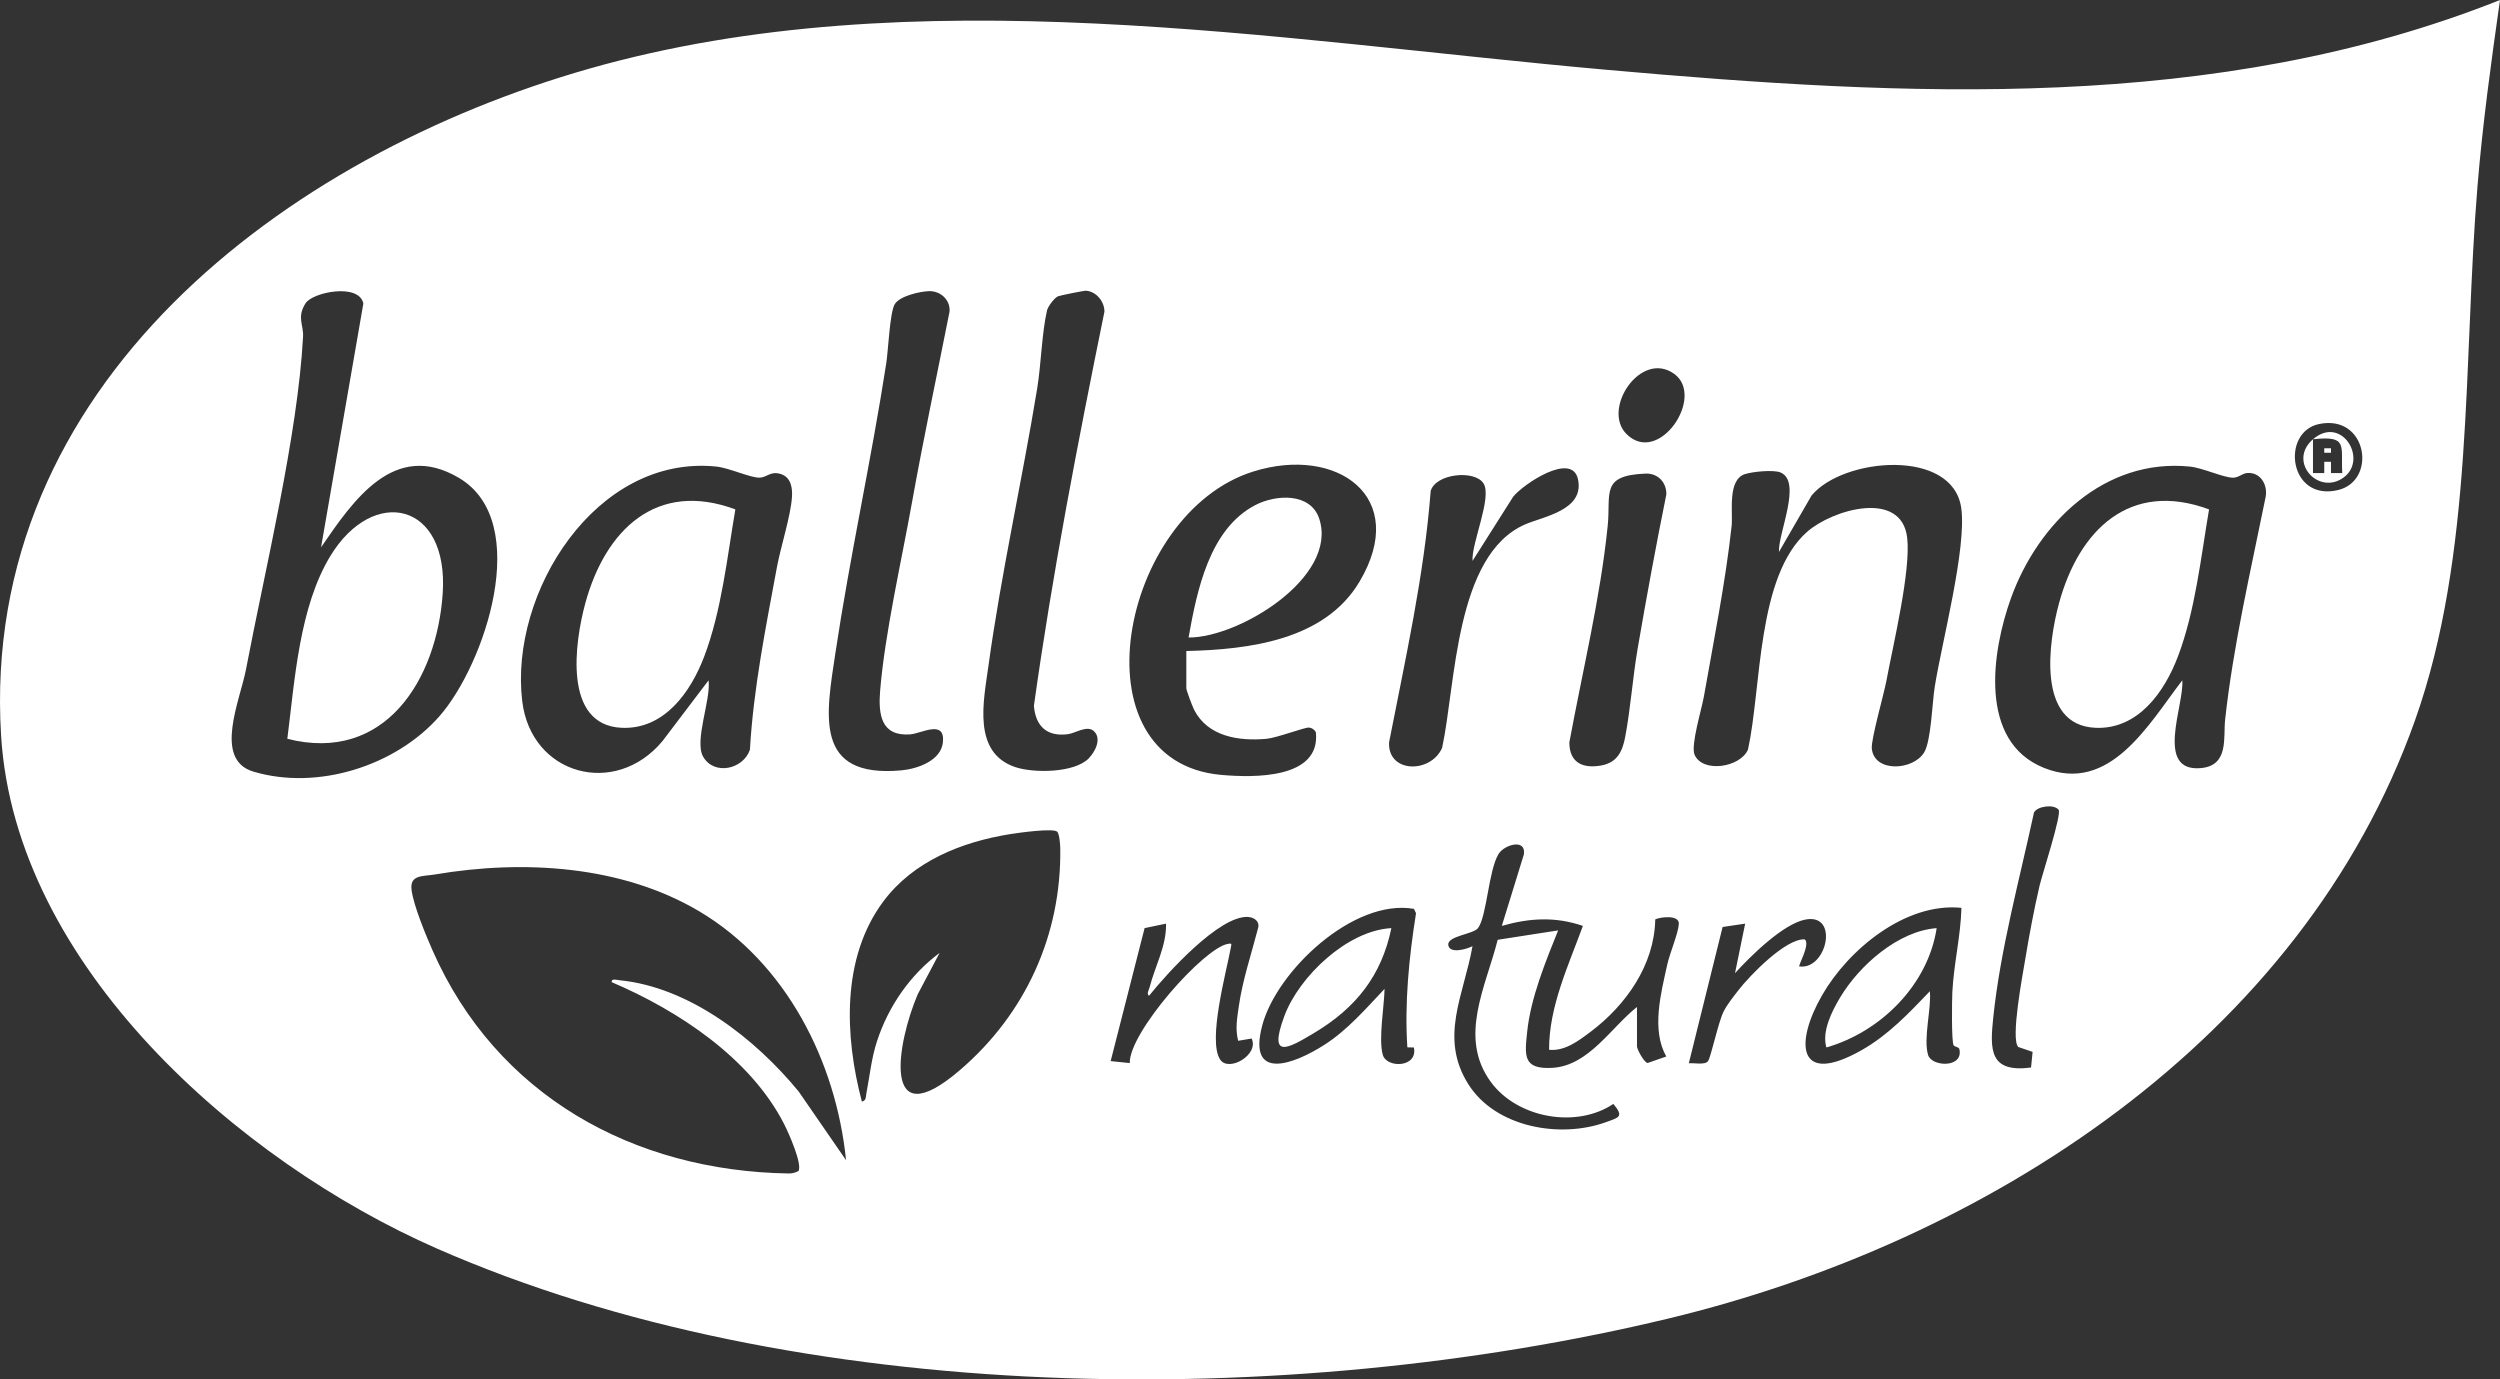
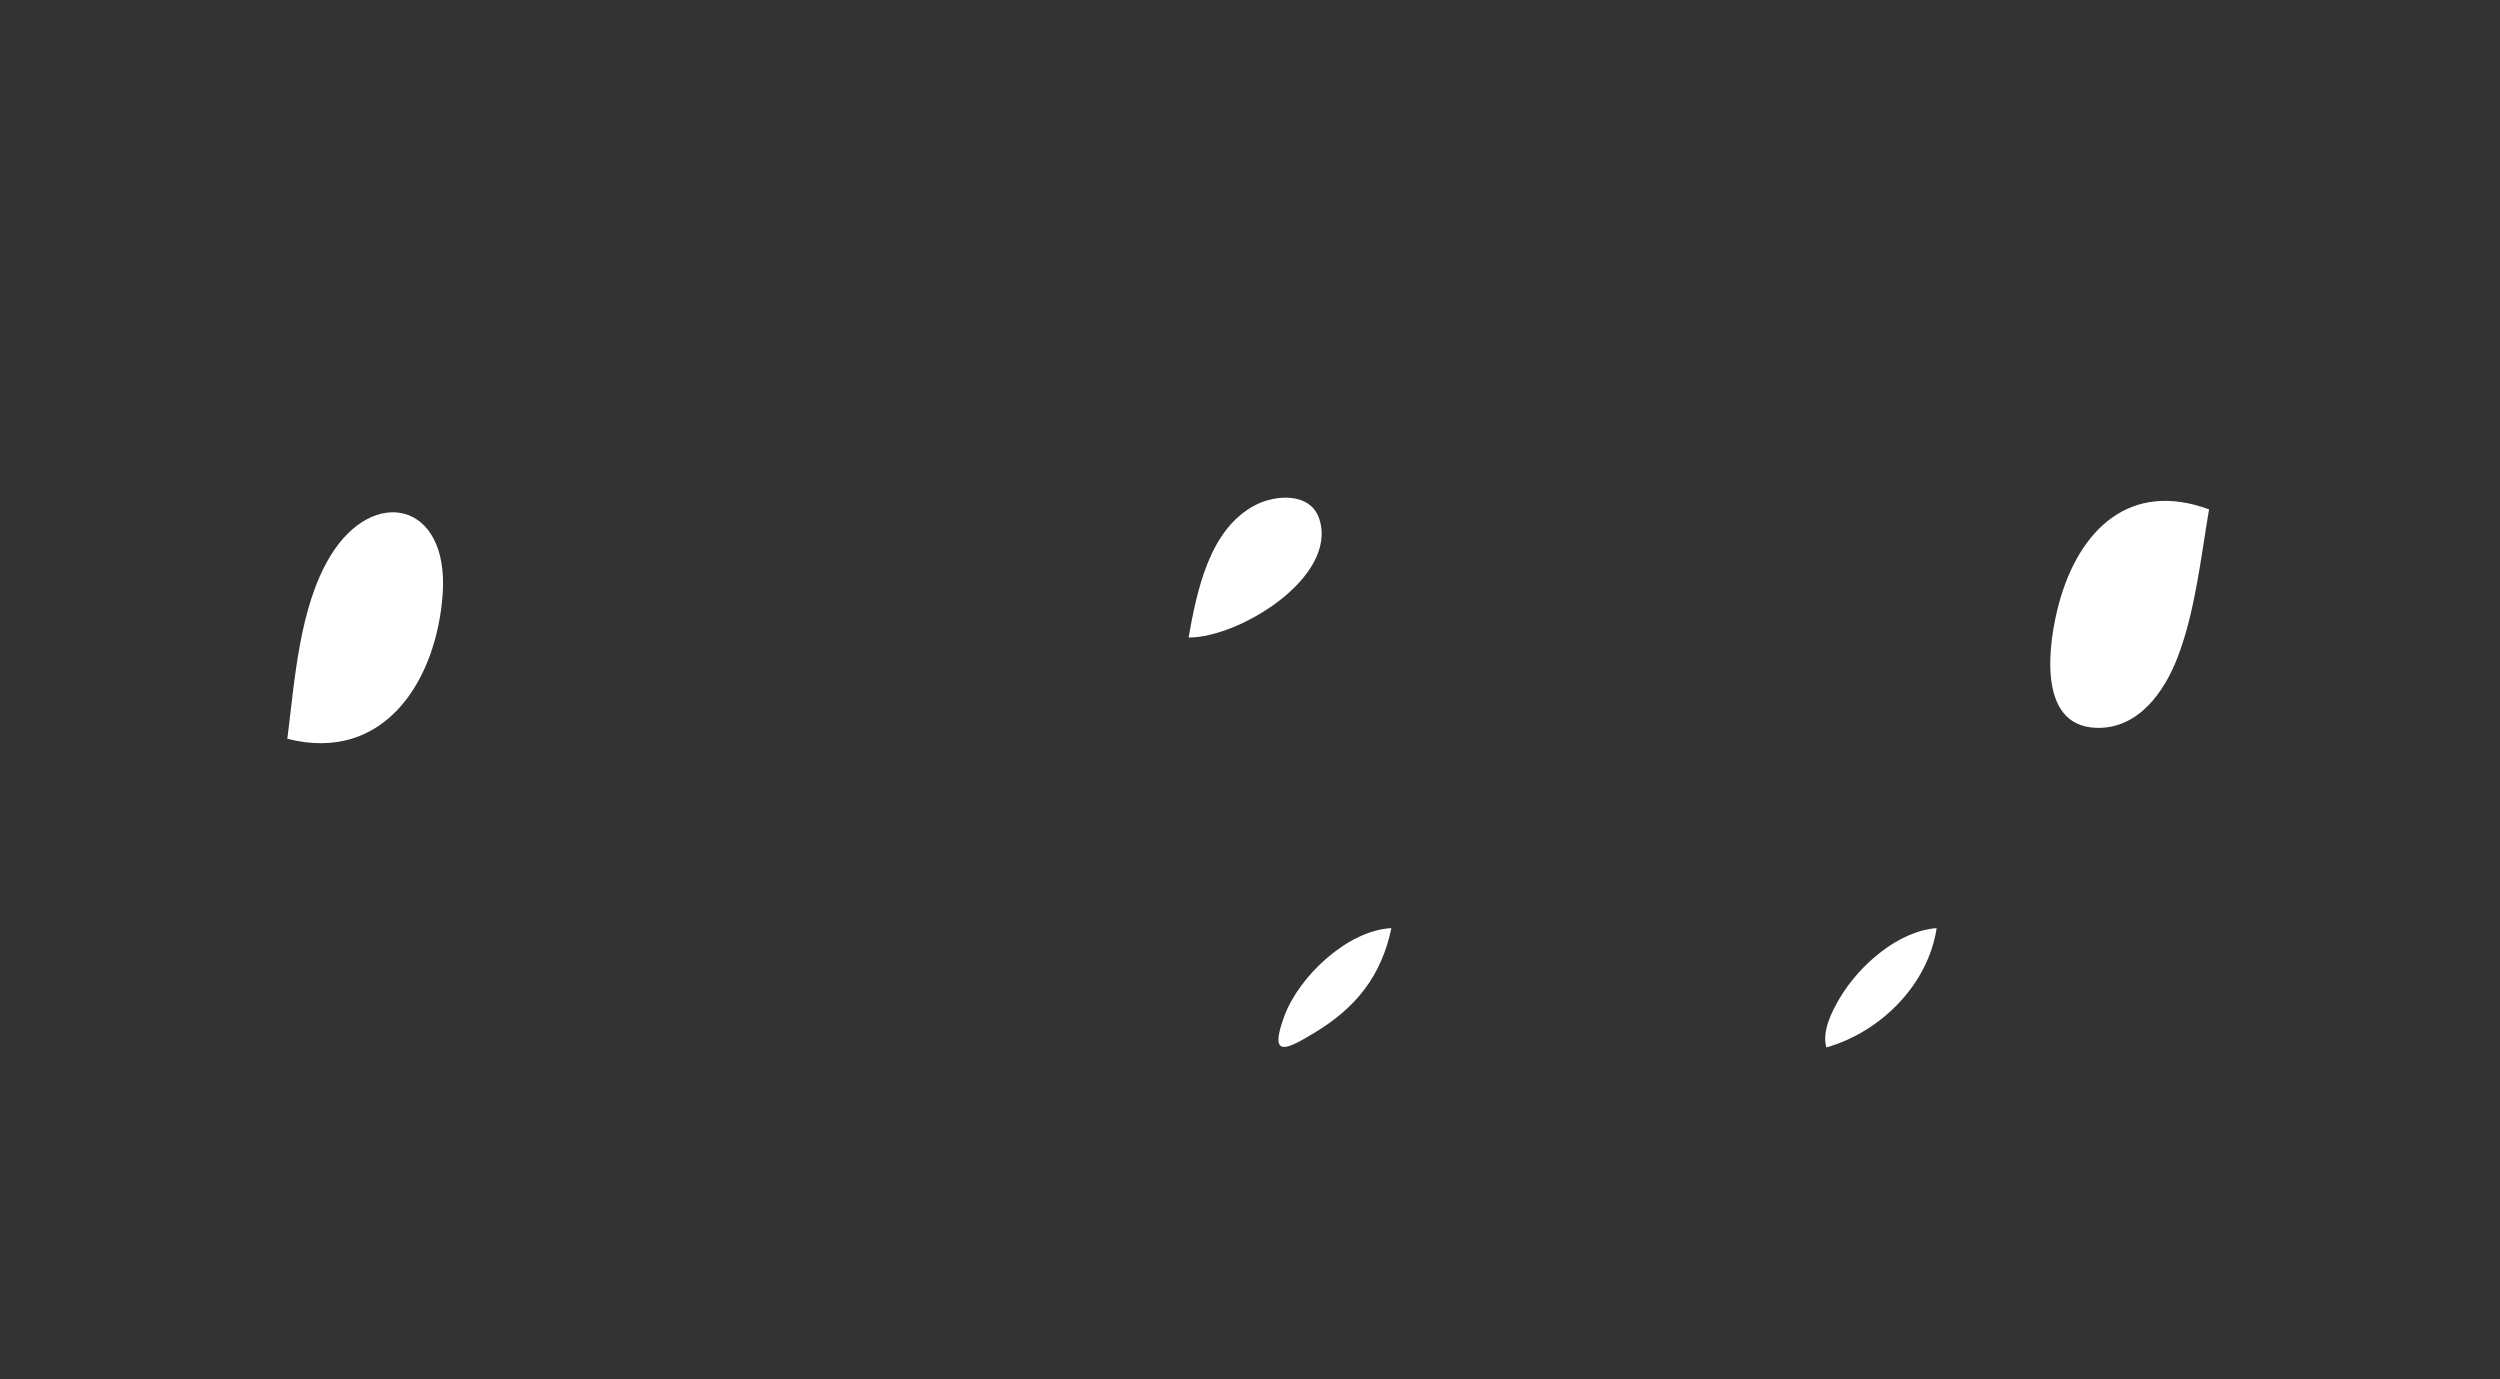
<svg xmlns="http://www.w3.org/2000/svg" id="Capa_2" data-name="Capa 2" viewBox="0 0 715.95 395.02">
  <rect x="0" y="0" width="715.95" height="395.02" fill="#333333" stroke="none" />
  <defs>
    <style>
      .cls-1 {
        fill: #fff;
      }
    </style>
  </defs>
  <g id="Capa_1-2" data-name="Capa 1">
    <g>
-       <path class="cls-1" d="M715.95,0c-2.52,17.69-4.97,35.39-6.44,53.23-4.16,50.23-.97,105.41-17.9,153.07-32.53,91.59-122.72,149.4-213.89,171.32-108.91,26.19-249.06,25.4-352.66-20.09C68.38,332.64,4.35,276.55.31,210.63-5.85,110.38,81.58,44.49,168.73,19.67c92.99-26.47,196.52-8.11,291.36.32,85.73,7.62,174.4,12.42,255.86-19.99ZM91.94,156.77l12.12-69.86c-1.26-5.92-14.53-3.25-16.56-.05-2.56,4.03-.53,6.16-.71,9.56-1.53,28.36-10.89,66.62-16.35,95.32-1.67,8.78-9.42,25.78,2.11,29.23,18.37,5.5,40.77-1.61,53.26-15.81,13-14.77,26.83-55.7,5.67-68.27-18.55-11.02-30.32,6.42-39.55,19.87ZM266.02,83.38c-2.61.08-8.4,1.4-9.8,3.76s-1.83,13.16-2.42,16.94c-4.29,27.7-10.39,55.18-14.55,82.87-2.66,17.74-6.37,35.95,18.84,33.67,4.54-.41,11.44-2.72,11.95-8.12.61-6.53-6.19-2.43-9.37-2.19-8.36.62-9.18-5.7-8.62-12.49,1.36-16.5,6.16-37.36,9.15-54.07,3.27-18.21,7.13-36.34,10.73-54.5.29-3.32-2.57-5.98-5.91-5.87ZM311.77,217.19c1.82-1.82,3.86-5.68,1.46-7.84-1.92-1.73-5.22.62-7.43.91-5.99.76-9.21-2.27-9.71-8.11,5.29-37.89,12.58-75.46,20.2-112.91,0-2.9-2.34-5.79-5.31-5.98-.54-.04-7.49,1.37-8.01,1.6-.98.43-2.84,2.86-3.11,3.99-1.49,6.31-1.7,15.45-2.82,22.34-4.32,26.39-10.36,53.19-13.98,79.57-1.36,9.93-4.68,24.73,7.65,28.91,5.29,1.79,16.89,1.72,21.06-2.46ZM465.79,124.29c9.25,9.25,22.66-10.73,13.67-17.22-9.56-6.89-20.84,10.05-13.67,17.22ZM664.15,121.43c-11.01,2.28-8.73,22.25,5.39,18.92,11.29-2.66,8.44-21.78-5.39-18.92ZM339.74,186.44c17.8-.42,39.57-3.03,49.56-19.8,14.51-24.34-6.44-39.09-30.34-31.62-38.27,11.95-51.83,83.11-9.21,86.9,9.26.82,28.53,1.21,27.09-12.25-.44-.72-1.1-1.23-1.97-1.31-1.27-.11-9.15,2.96-12.24,3.23-7.89.69-16.74-.63-20.67-8.34-.47-.93-2.22-5.52-2.22-6.16v-10.64ZM509.46,158.05c-.3-5.23,6.67-20.08.48-22.73-2.02-.87-8.06-.24-10.2.45-5.12,1.64-3.41,10.9-3.84,14.87-1.72,15.89-5.15,32.99-7.94,48.83-.64,3.64-3.81,13.99-2.68,16.64,2.28,5.35,13.07,3.7,15.31-1.44,3.9-17.72,2.49-49.69,16.96-62.39,7.28-6.39,26.97-12.11,28.62,1.66,1.13,9.38-4.03,30.77-5.94,41.02-.74,3.96-4.43,16.74-4.18,19.41.67,6.92,11.81,6.34,15,1.09,1.99-3.28,2.29-14.27,3.04-18.9,2.07-12.83,9.15-39.59,7.58-51.02-2.37-17.29-33.89-14.54-42.88-3.62l-9.33,16.14ZM202.92,194.83c.71,5.57-4.16,17.34-1.55,21.88,3.12,5.43,11.44,3.66,13.39-1.99,1.02-17.63,4.53-34.96,7.73-52.27,1.1-5.94,3.99-14.76,4.32-20.22.16-2.61-.34-5.57-3.21-6.48-3.03-.95-3.86,1.01-6.14,1.04-2.63.03-8.67-2.8-12.35-3.18-34.45-3.49-59.27,36.18-55.56,67.16,2.54,21.25,26.64,27.7,40.16,11.48l13.21-17.42ZM624.96,194.83c.64,6.93-8.05,26.41,5.41,25.13,7.98-.76,6.31-8.73,6.86-13.83,2.32-21.29,7.38-42.9,11.62-63.89.62-3.51-1.62-7.19-5.44-6.76-1.32.15-2.31,1.3-3.91,1.32-2.63.03-8.67-2.8-12.35-3.18-24.39-2.47-43.48,16.14-51.24,37.65-5.5,15.27-9.42,41.08,9.45,48.64s30.01-12.57,39.6-25.08ZM421.7,160.63c-.33-5.09,5.68-18.22,3.15-22.19s-13.69-2.83-15.13,2.16c-1.87,24.28-7.27,48.15-11.92,72-.41,8.87,11.92,8.95,15.19,1.59,3.94-18.2,3.69-55.25,23.75-64,5.34-2.33,17.06-4.07,15.16-12.95-1.72-8.05-15.87,1.56-18.57,5.03l-11.63,18.36ZM471.27,135.63c-13.03.51-9.91,5.63-10.86,15.01-2.1,20.62-7.22,41.59-10.98,61.97,0,5.83,3.88,7.59,9.22,6.59,4.47-.84,5.98-4,6.76-8.08,1.54-8.06,2.16-17.12,3.59-25.44,2.54-14.73,5.24-29.46,8.21-44.11.07-3.47-2.49-6.08-5.94-5.94ZM578,299.84c-2.29-2.2,1.32-21.04,1.99-25.13,1.15-7,2.5-14.15,4.1-21.06.72-3.12,6.44-20.61,5.45-21.76-1.4-1.7-6.16-.99-7.05.8-4.13,19.13-9.62,39.18-11.66,58.67-.97,9.28-1.15,15.91,10.82,14.36l.45-4.48-4.1-1.4ZM302.8,238.22c-.99-1.17-11.3.3-13.54.66-13.86,2.23-27.68,7.74-36.26,19.23-12.11,16.21-11.11,38.67-6.18,57.36,1.28-.26,1.1-1.32,1.28-2.26.97-5.06,1.44-10.07,3.05-15.01,3.25-9.97,9.5-19.06,17.93-25.3l-6.25,11.82c-5.94,13.87-10.7,41.26,12.07,21.74,18.74-16.06,29.11-38.69,28.74-63.58-.02-1.06-.25-3.96-.84-4.65ZM468.8,288.38v11.29c0,.76,1.9,4.46,3.03,4.76l5.36-1.87c-4.33-7.68-1.52-18.14.31-26.45.69-3.13,3.19-9,3.29-11.57s-5.16-1.98-6.76-1.25c-.23,13.07-8.4,24.57-18.48,32.17-3.42,2.57-7.42,5.64-11.92,5.18-.06-12.32,5.54-24.12,9.68-35.48-7.89-2.7-15.26-2.28-23.22,0l6.32-20.48c.69-4.62-5.59-2.82-7.25-.12-2.86,4.63-3.36,17.85-5.88,21.22-1.35,1.8-8.9,2.24-8.52,4.87s5.35,1.14,6.93.32c-2.44,13.93-9.66,26.15-1.17,39.56,7.86,12.42,26.44,15.62,39.58,10.77,3.47-1.28,5.06-1.45,1.93-5.16-10.57,7.1-27.44,4.11-35.06-6.25-9.42-12.81-1.45-27.29,1.94-40.75l17.31-2.69c-3.59,8.92-7.82,19.24-8.85,28.88-.75,7.03-1.29,10.97,7.22,10.48,10.37-.6,16.81-11.59,24.22-17.43ZM242.29,332.24c-2.86-28.24-17.15-56.47-41.99-71.23-22.26-13.23-50.54-14.85-75.67-10.59-3.61.61-7.39,0-6.75,4.57s4.12,12.94,6.02,17.24c18.23,41.37,57.38,63.16,102.02,63.83.98.01,1.88-.25,2.73-.68,1.24-1.95-2.92-11.19-4.09-13.47-9.66-18.91-30.31-32.51-49.38-40.64-.15-1.15,1.45-.63,2.17-.56,20.14,1.97,38.96,16.77,51.37,31.87l13.56,19.66ZM403.04,299.95c-.83-12.81.47-25.72,2.48-38.41l-.58-1.26c-17.34-3.04-39.35,17.83-43.46,33.38-4.33,16.37,9.35,10.98,17.81,5.55,6.62-4.24,11.86-10.35,17.22-16.01-.09,4.92-1.79,14.42-.5,18.9,1.12,3.88,10.1,3.68,8.9-2.12l-1.87-.04ZM561.73,259.99c-15.99-1.64-32.37,11.91-39.89,24.97-7.89,13.7-7.22,26.26,11.28,15.79,7.71-4.37,13.53-10.6,19.56-16.88.46,5.07-1.93,13.55-.51,18.26,1.03,3.43,10.22,3.78,8.95-1.7-.14-.62-1.34-.61-1.64-1.07-.64-.98-.48-12.94-.37-15.2.4-8.05,2.39-16.09,2.61-24.17ZM354.58,298.06c-.86-3.49-.31-6.33.18-9.82,1.07-7.55,3.59-14.95,5.49-22.31.66-1.95-.96-3.21-2.81-3.33-8.23-.52-23.38,16.33-28.36,22.55-.84-.42-.02-1.77.15-2.43,1.53-6,4.86-11.83,4.7-18.21l-6.14,1.28-9.72,38.09,5.47.56c-.23-8.76,21.23-33.02,28.13-34.14,1.1-.18,1.03-.07.86.85-1.24,6.86-6.8,26.91-3.07,32.34,2.47,3.59,11.17-1.42,8.99-6.08l-3.86.65ZM515.26,276.76c7.89,1.16,11.55-15.3,1.78-13.42-6.44,1.24-15.82,10.57-20.17,15.36l2.91-14.19-6.46.96-9.68,39.04c1.49-.18,4.6.58,5.5-.63.85-1.13,2.93-11.18,4.48-14.23,1.02-2.02,2.83-4.26,4.24-6.09,3.2-4.15,13.59-14.91,19.01-14.54,1.61,1.4-1.93,7.5-1.6,7.74Z" />
-       <path class="cls-1" d="M82.29,211.58c2.12-16.74,3.41-37.76,12.36-52.42,12.24-20.06,33.92-15.48,32.13,10.83-1.67,24.64-16.54,48.68-44.49,41.59Z" />
-       <path class="cls-1" d="M210.59,145.88c-2.35,13.78-3.96,29.12-8.94,42.19-3.84,10.08-11.37,20.87-23.57,20.36-16.98-.72-13.46-24.65-10.46-35.67,5.7-20.91,20.31-35.3,42.97-26.88Z" />
+       <path class="cls-1" d="M82.29,211.58c2.12-16.74,3.41-37.76,12.36-52.42,12.24-20.06,33.92-15.48,32.13,10.83-1.67,24.64-16.54,48.68-44.49,41.59" />
      <path class="cls-1" d="M632.63,145.88c-2.35,13.78-3.96,29.12-8.94,42.19-3.84,10.08-11.37,20.87-23.57,20.36-16.98-.72-13.46-24.65-10.46-35.67,5.71-20.97,20.26-35.28,42.97-26.88Z" />
      <path class="cls-1" d="M340.38,182.57c2.39-13.33,5.93-31.11,19.15-37.94,5.89-3.05,15.87-3.63,18.31,4.04,5.32,16.7-23.09,34-37.46,33.9Z" />
      <path class="cls-1" d="M554.62,265.8c-2.47,16.27-16.07,29.73-31.58,34.17-1.35-4.6,1.58-10.39,3.97-14.37,5.49-9.17,16.62-19,27.62-19.8Z" />
      <path class="cls-1" d="M398.46,265.8c-2.82,13.7-10.24,22.88-21.99,29.94-7.56,4.54-13.36,7.9-8.65-4.78,4.22-11.36,18.08-24.52,30.64-25.16Z" />
-       <path class="cls-1" d="M662.39,125.8v9.68s3.23,0,3.23,0v-3.23s1.93,0,1.93,0v3.23s3.23,0,3.23,0c-.45-7.94,1.76-10.79-8.39-9.68,8.15-7.06,15.94,5.78,8.73,10.98s-16.07-4.62-8.73-10.98Z" />
-       <rect class="cls-1" x="665.62" y="128.38" width="1.93" height="1.28" />
    </g>
  </g>
</svg>